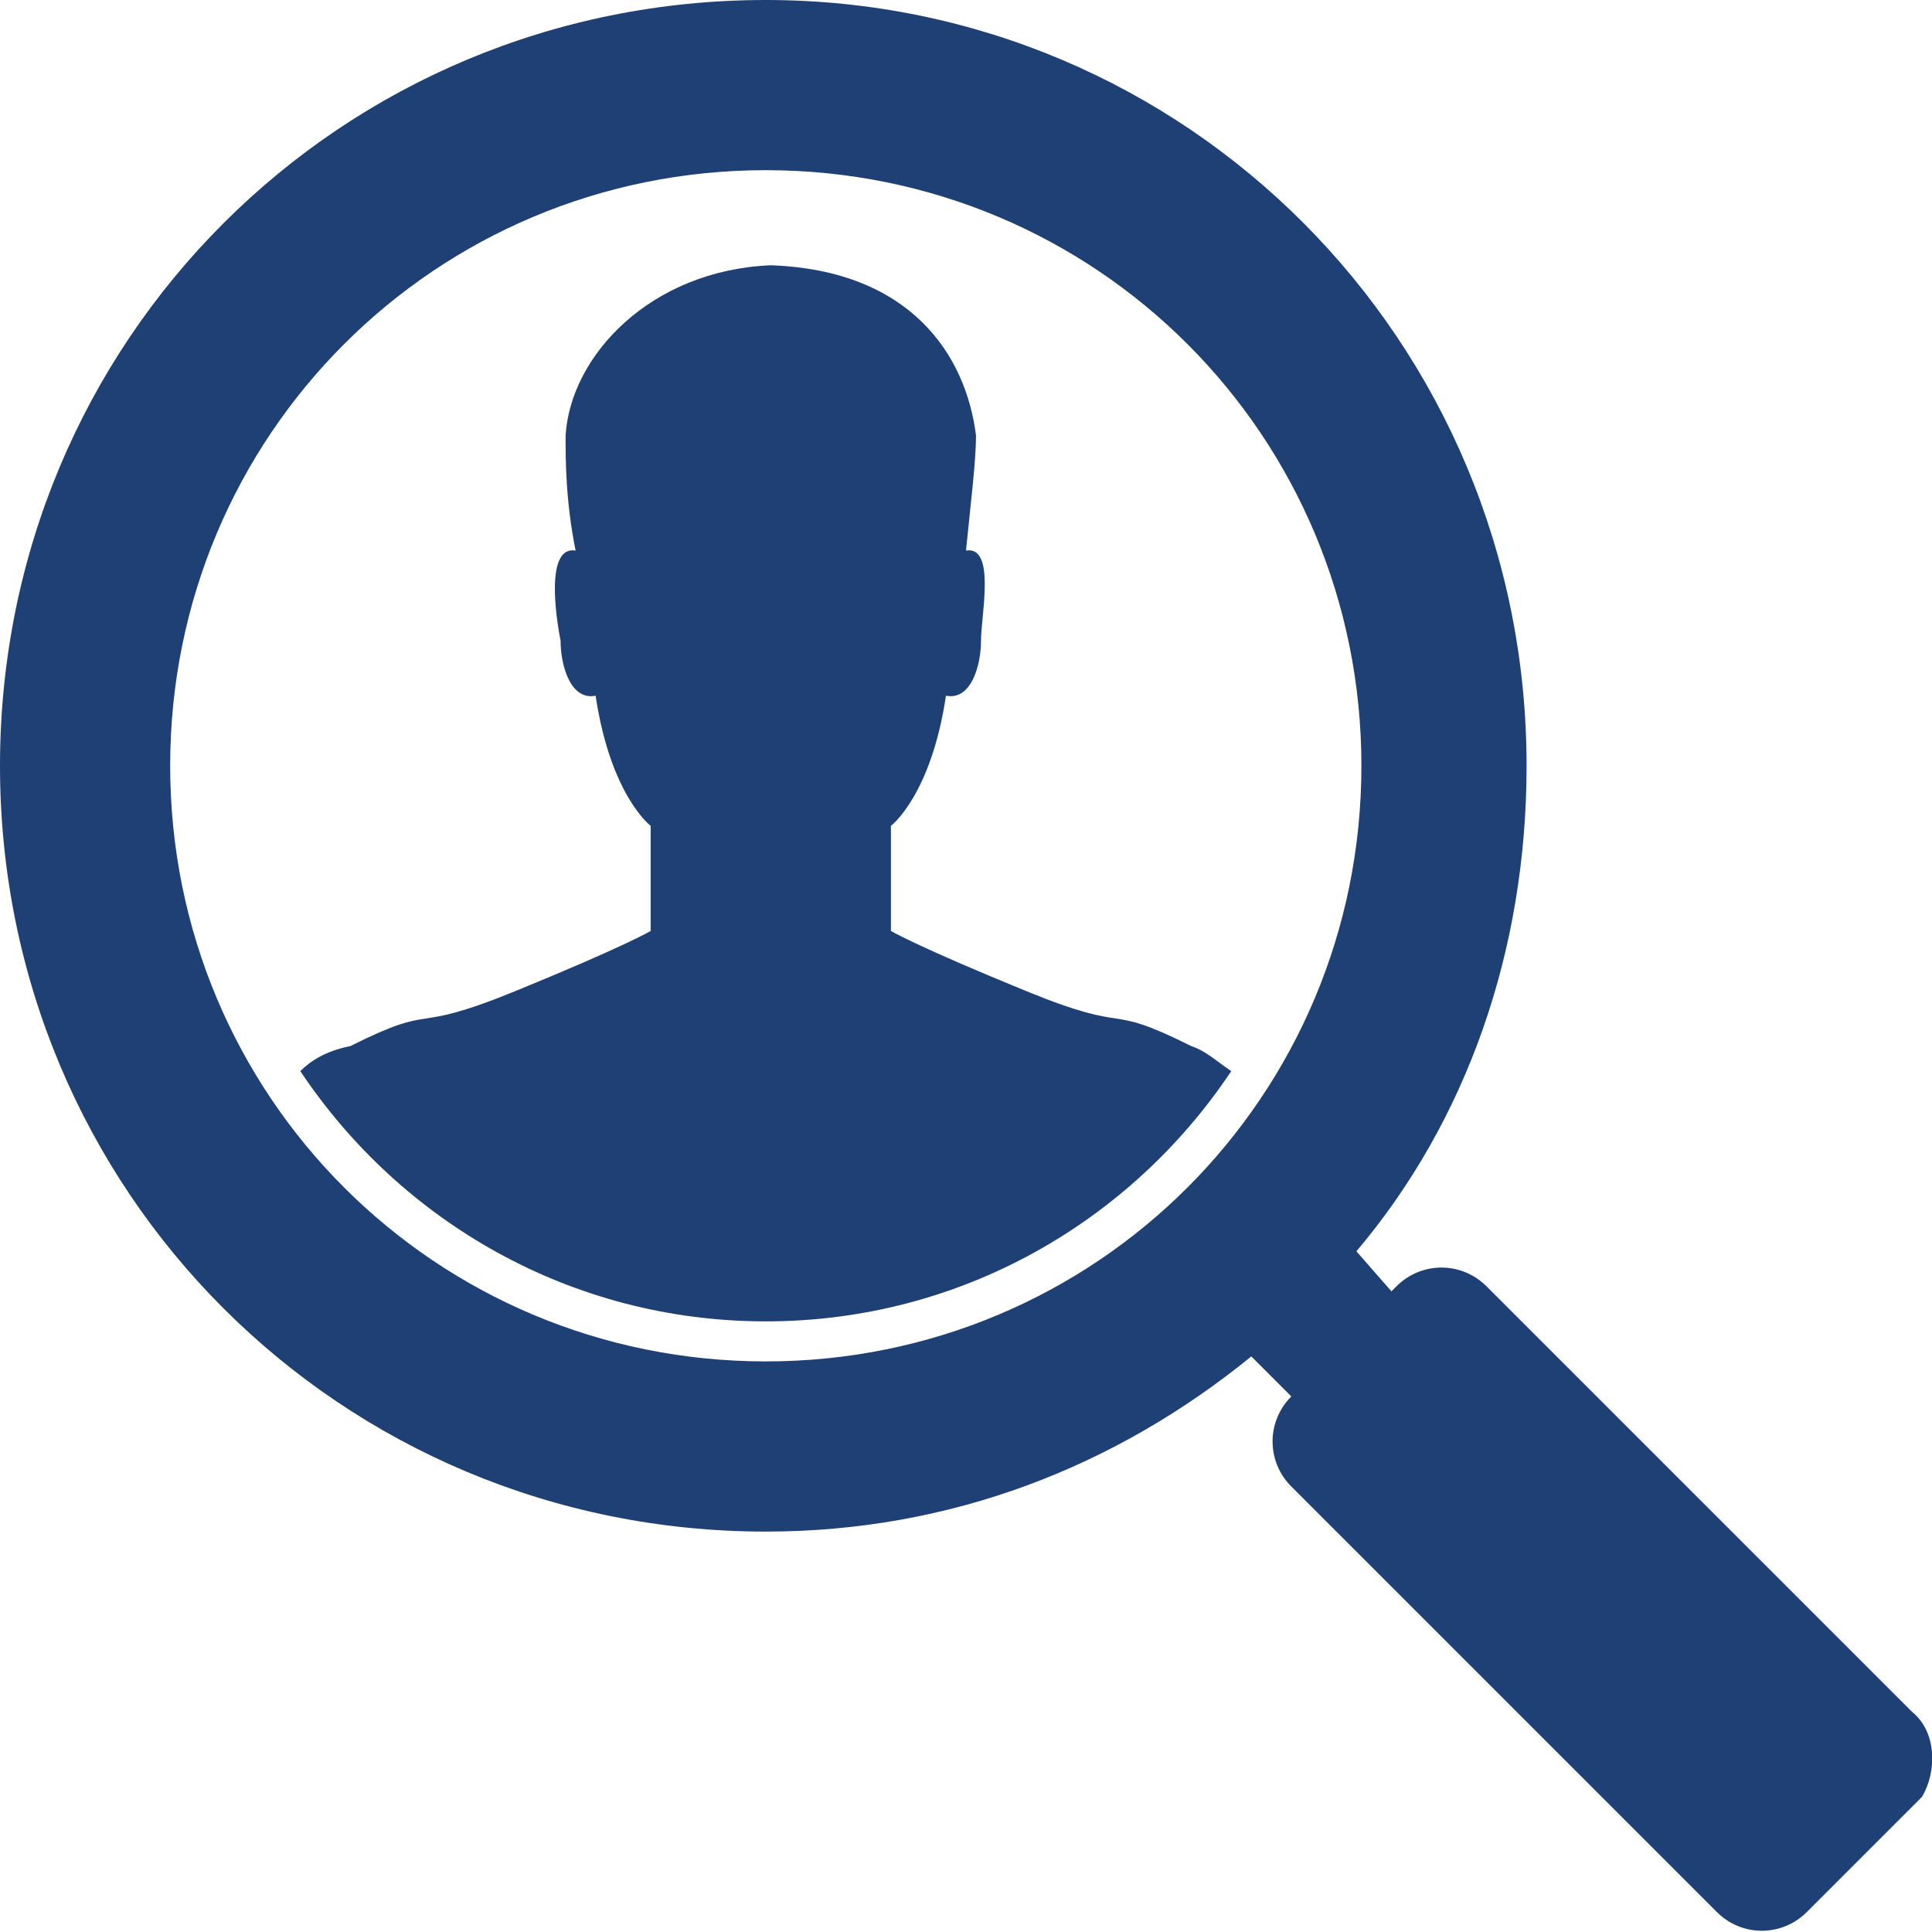
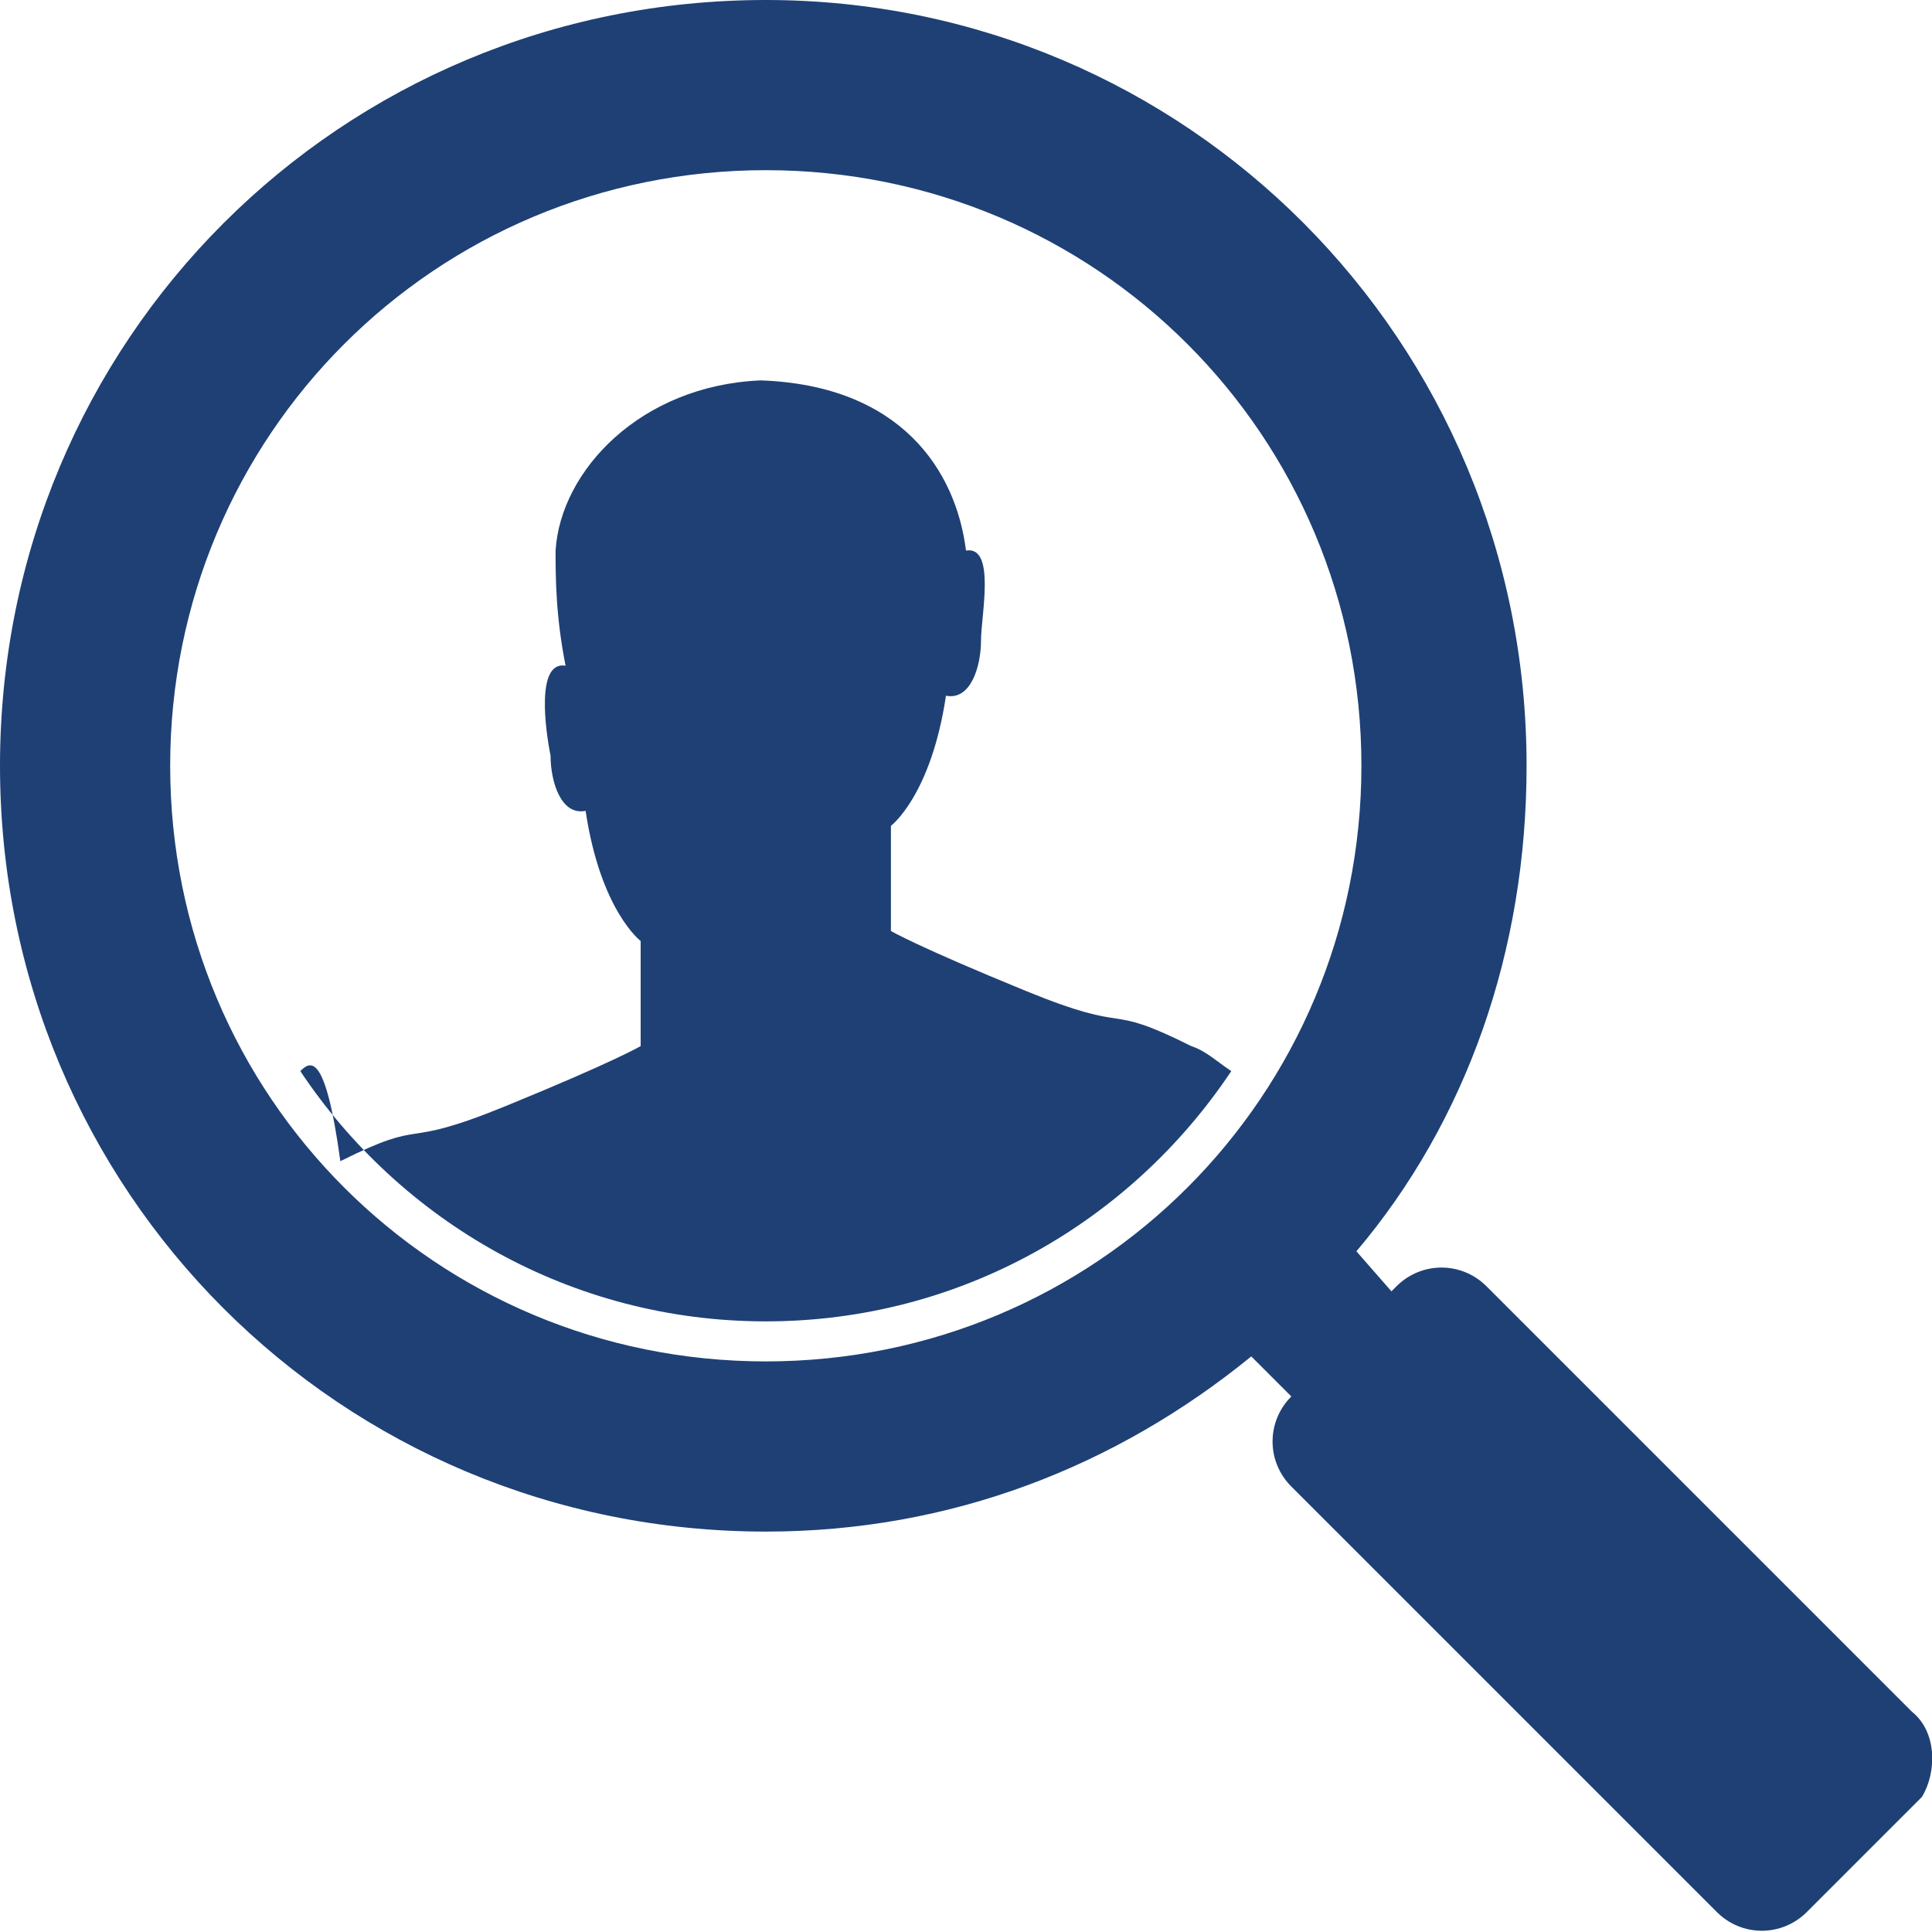
<svg xmlns="http://www.w3.org/2000/svg" version="1.1" id="Laag_1" x="0px" y="0px" viewBox="0 0 38.6 38.6" style="enable-background:new 0 0 38.6 38.6;" xml:space="preserve">
  <style type="text/css">
	.st0{fill:#1E4075;}
</style>
  <g>
-     <path class="st0" d="M15.3,27.2c-6.6,0-11.9-5.3-11.9-11.9S8.7,3.4,15.3,3.4c6.6,0,11.9,5.3,11.9,11.9S21.9,27.2,15.3,27.2    M38.2,34.2l-8.5-8.5c-0.5-0.5-1.3-0.5-1.8,0l-0.1,0.1L27.1,25c2.2-2.6,3.4-6,3.4-9.7C30.5,6.8,23.7,0,15.3,0C6.8,0,0,6.8,0,15.3   s6.8,15.3,15.3,15.3c3.7,0,7-1.3,9.7-3.5l0.8,0.8l0,0c-0.5,0.5-0.5,1.3,0,1.8l8.5,8.5c0.5,0.5,1.3,0.5,1.8,0l2.3-2.3   C38.7,35.4,38.7,34.6,38.2,34.2 M23.8,20.9c-1.8-0.9-1.1-0.2-3.3-1.1c-2.2-0.9-2.7-1.2-2.7-1.2l0-2.1c0,0,0.8-0.6,1.1-2.6   c0.5,0.1,0.7-0.6,0.7-1.1c0-0.5,0.3-1.9-0.3-1.8c0.1-1,0.2-1.8,0.2-2.3c-0.2-1.6-1.3-3.3-4.1-3.4c-2.4,0.1-4,1.8-4.1,3.4   c0,0.5,0,1.3,0.2,2.3c-0.6-0.1-0.4,1.3-0.3,1.8c0,0.5,0.2,1.2,0.7,1.1c0.3,2,1.1,2.6,1.1,2.6l0,2.1c0,0-0.5,0.3-2.7,1.2   c-2.2,0.9-1.5,0.2-3.3,1.1C6.5,21,6.2,21.2,6,21.4c2,3,5.4,5,9.3,5c3.9,0,7.3-2,9.3-5C24.3,21.2,24.1,21,23.8,20.9" />
+     <path class="st0" d="M15.3,27.2c-6.6,0-11.9-5.3-11.9-11.9S8.7,3.4,15.3,3.4c6.6,0,11.9,5.3,11.9,11.9S21.9,27.2,15.3,27.2    M38.2,34.2l-8.5-8.5c-0.5-0.5-1.3-0.5-1.8,0l-0.1,0.1L27.1,25c2.2-2.6,3.4-6,3.4-9.7C30.5,6.8,23.7,0,15.3,0C6.8,0,0,6.8,0,15.3   s6.8,15.3,15.3,15.3c3.7,0,7-1.3,9.7-3.5l0.8,0.8l0,0c-0.5,0.5-0.5,1.3,0,1.8l8.5,8.5c0.5,0.5,1.3,0.5,1.8,0l2.3-2.3   C38.7,35.4,38.7,34.6,38.2,34.2 M23.8,20.9c-1.8-0.9-1.1-0.2-3.3-1.1c-2.2-0.9-2.7-1.2-2.7-1.2l0-2.1c0,0,0.8-0.6,1.1-2.6   c0.5,0.1,0.7-0.6,0.7-1.1c0-0.5,0.3-1.9-0.3-1.8c-0.2-1.6-1.3-3.3-4.1-3.4c-2.4,0.1-4,1.8-4.1,3.4   c0,0.5,0,1.3,0.2,2.3c-0.6-0.1-0.4,1.3-0.3,1.8c0,0.5,0.2,1.2,0.7,1.1c0.3,2,1.1,2.6,1.1,2.6l0,2.1c0,0-0.5,0.3-2.7,1.2   c-2.2,0.9-1.5,0.2-3.3,1.1C6.5,21,6.2,21.2,6,21.4c2,3,5.4,5,9.3,5c3.9,0,7.3-2,9.3-5C24.3,21.2,24.1,21,23.8,20.9" />
  </g>
</svg>